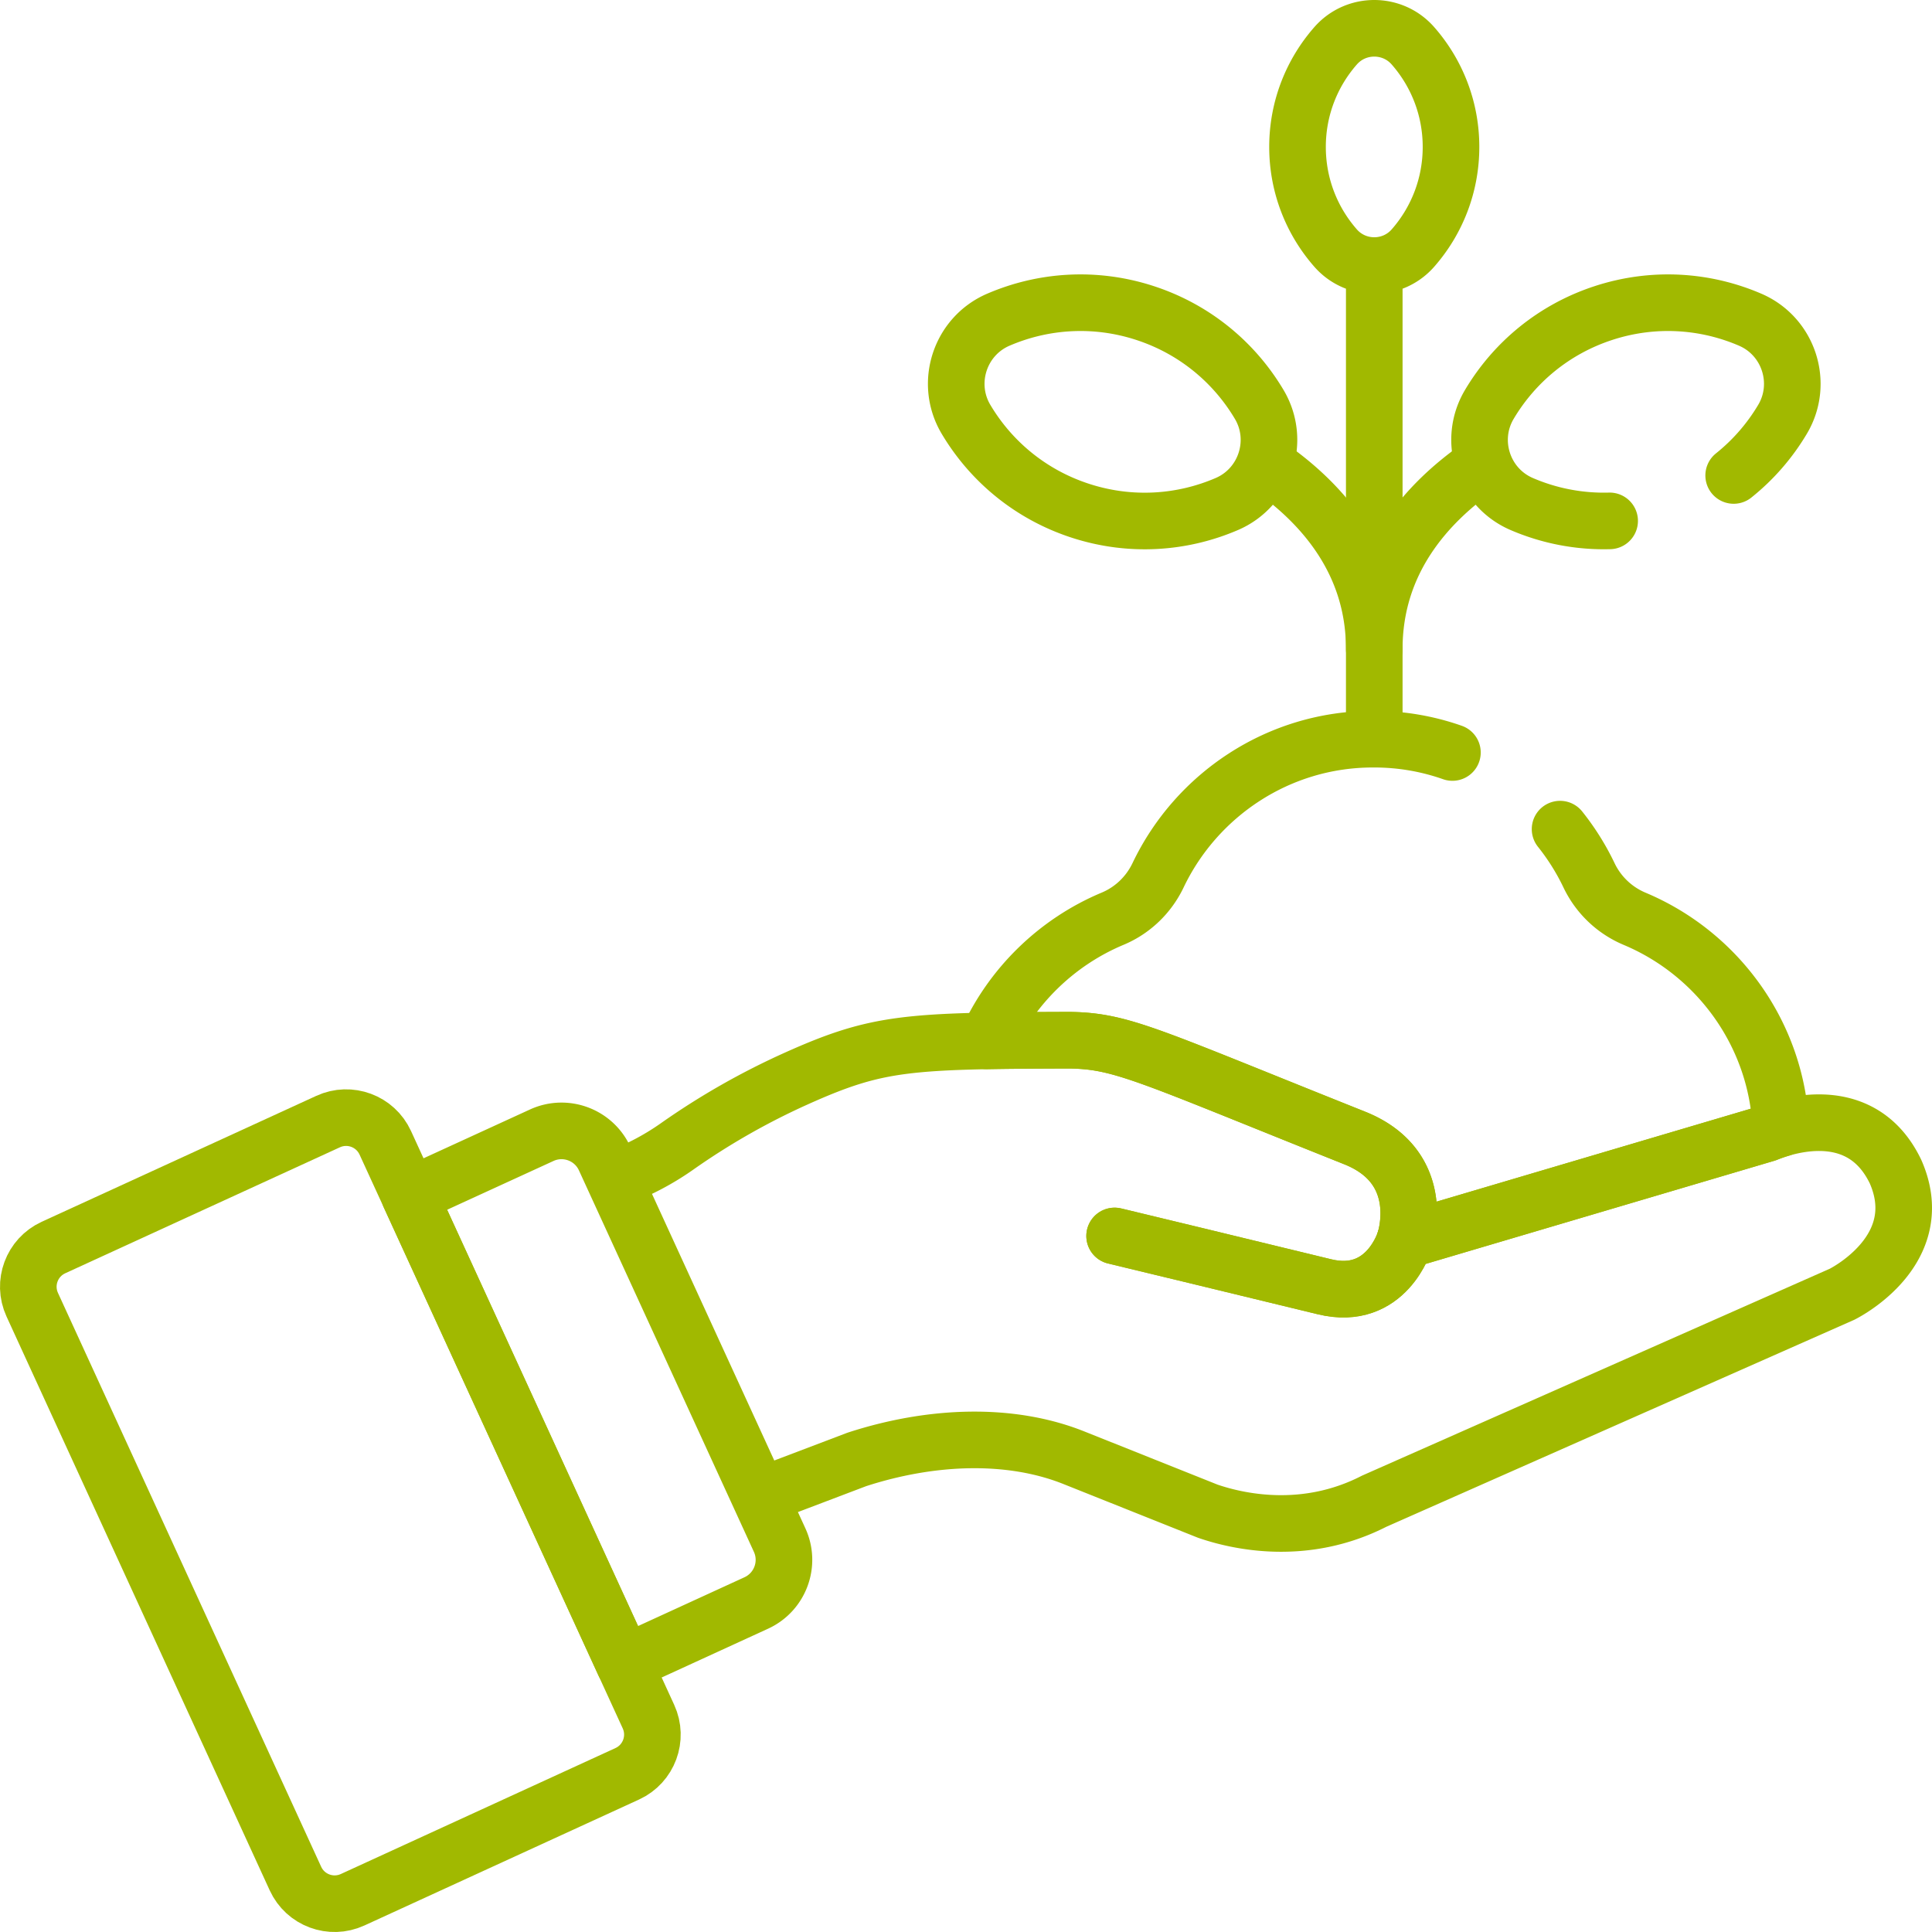
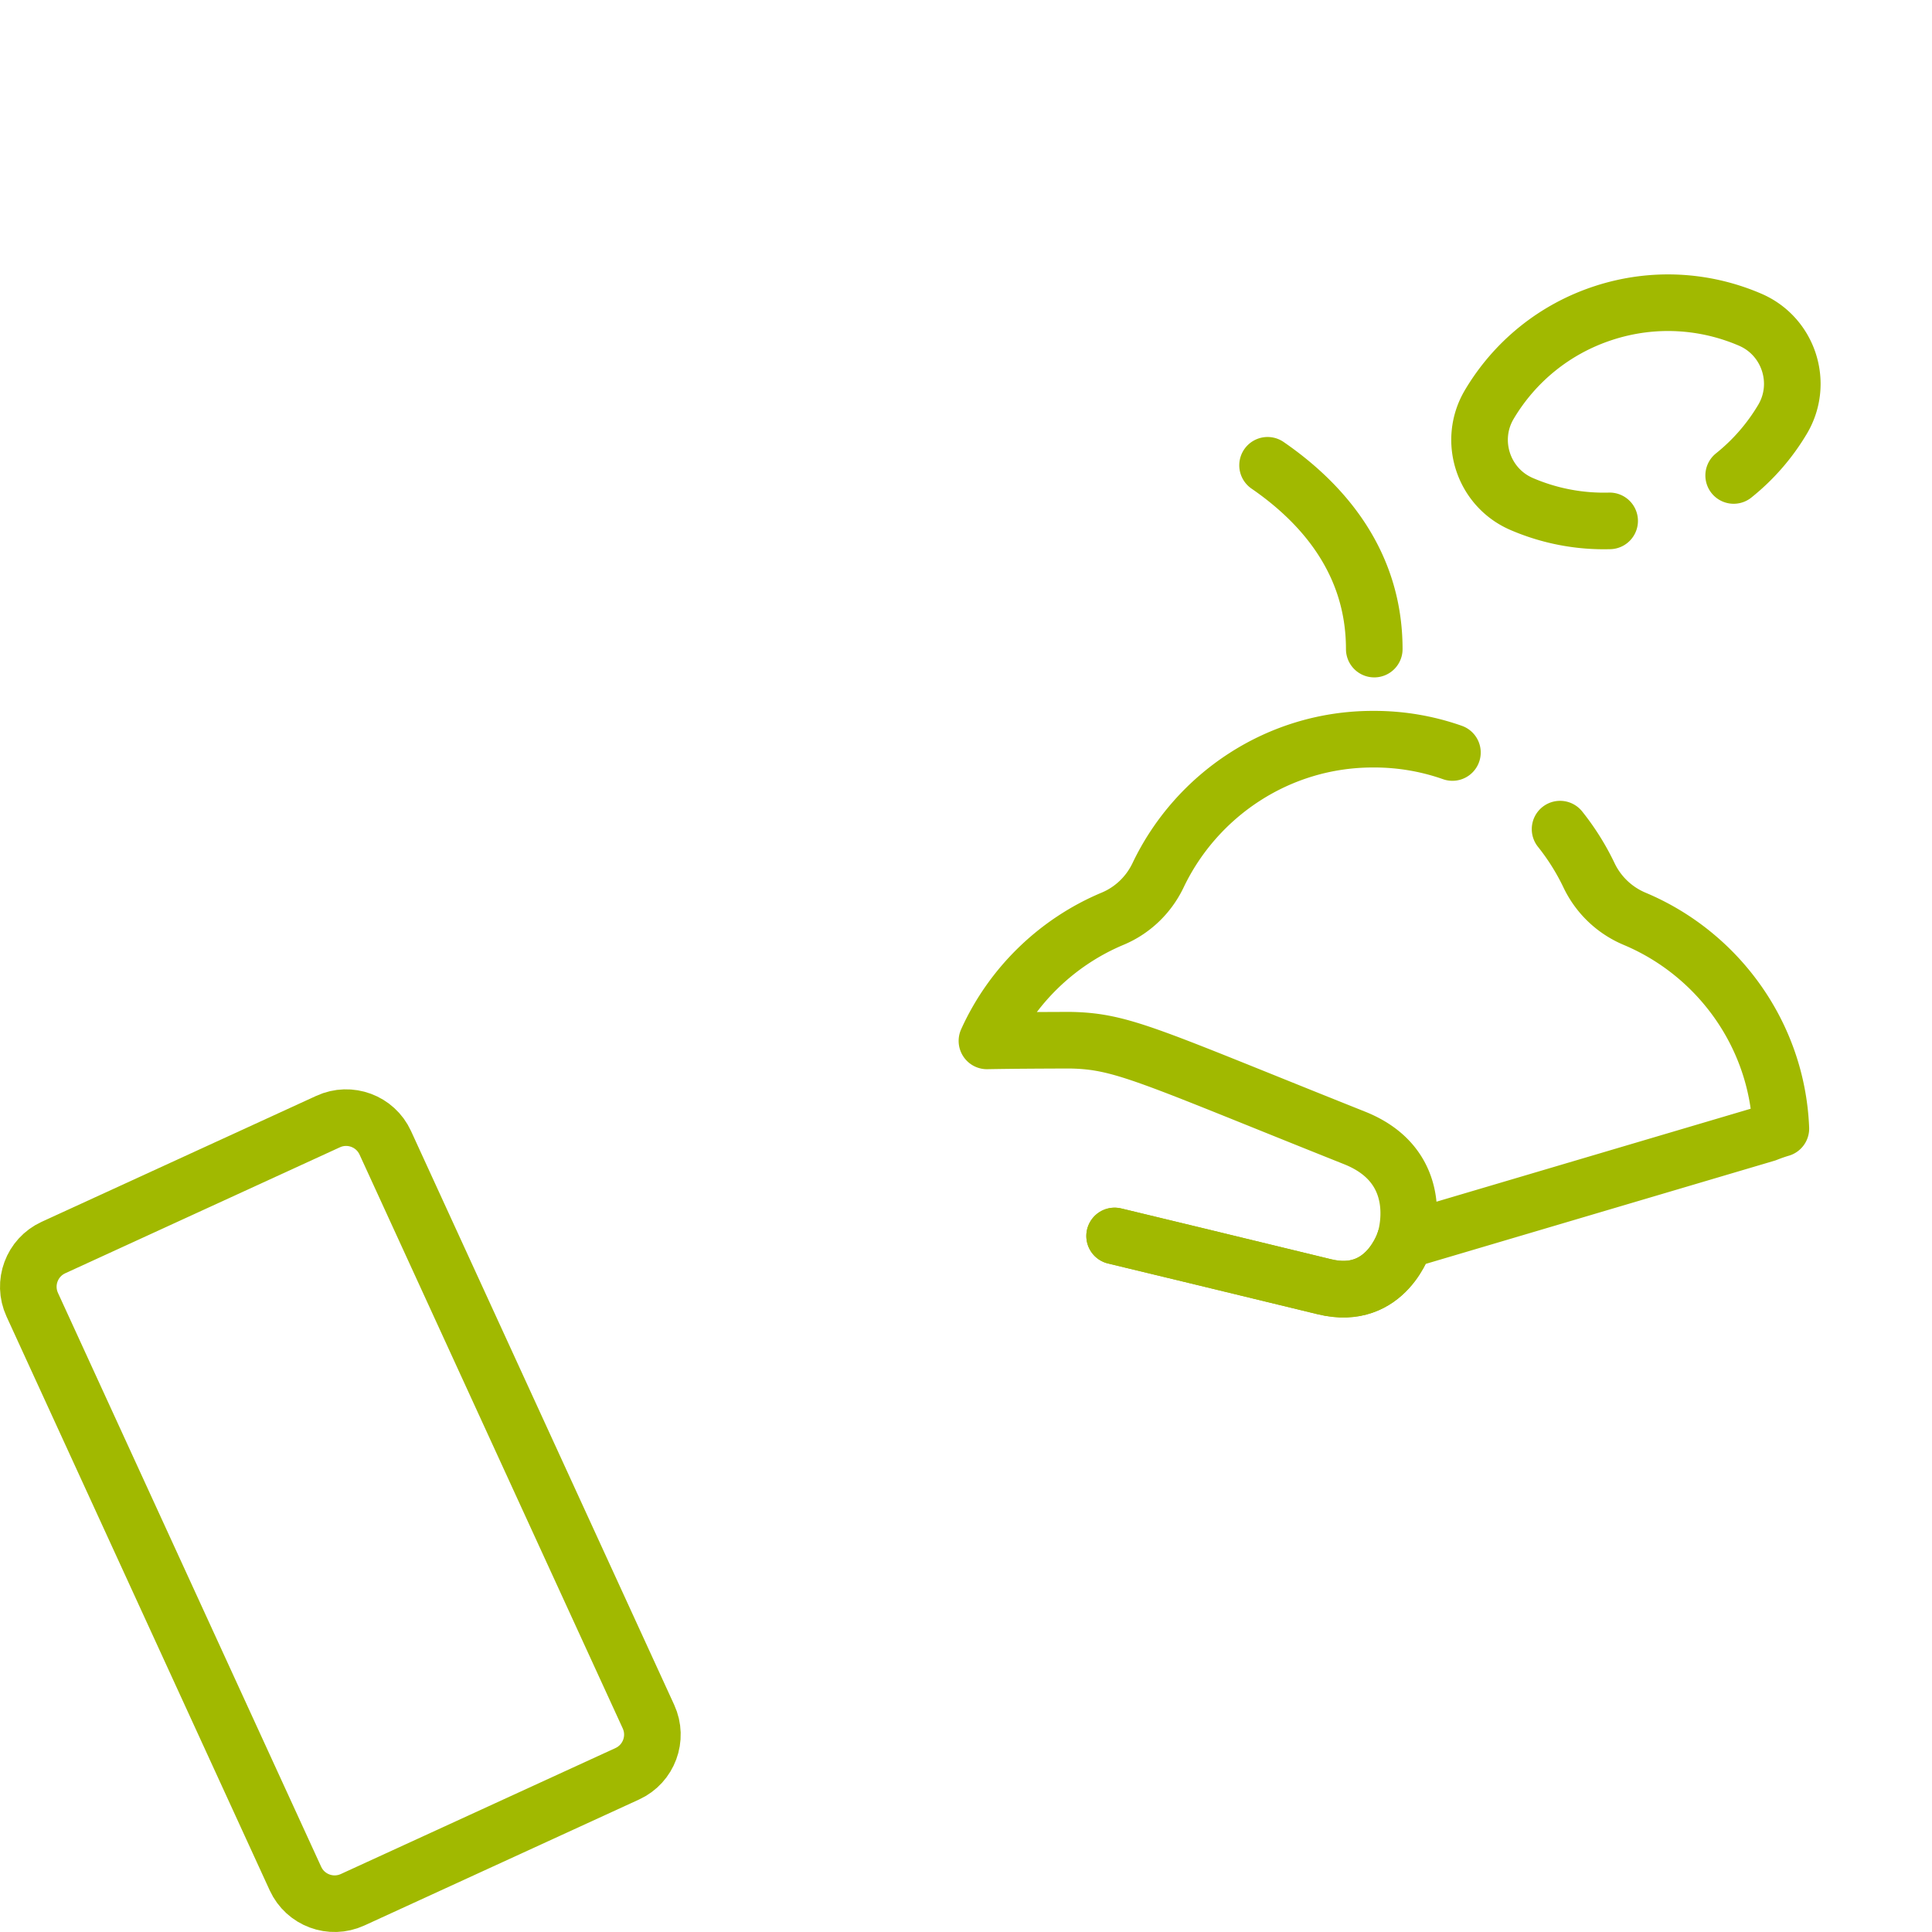
<svg xmlns="http://www.w3.org/2000/svg" version="1.1" width="512" height="512" x="0" y="0" viewBox="0 0 511.995 511.995" style="enable-background:new 0 0 512 512" xml:space="preserve" class="">
  <g>
    <path d="M372.293 328.759s-4.812 16.282-21.317 12.239-55.593-13.456-55.593-13.456" style="stroke-linecap: round; stroke-linejoin: round; stroke-miterlimit: 10;" fill="none" stroke="#A1B900" stroke-width="15px" stroke-linecap="round" stroke-linejoin="round" stroke-miterlimit="10" data-original="#000000" class="" />
    <path d="M372.293 328.759s-4.812 16.282-21.317 12.239-55.593-13.456-55.593-13.456M171.851 454.924l-69.752-152.082c-2.629-5.733-9.409-8.249-15.142-5.62l-72.794 33.387c-5.733 2.629-8.249 9.409-5.62 15.142l69.752 152.082c2.629 5.733 9.409 8.249 15.142 5.62l72.794-33.387c5.733-2.63 8.249-9.409 5.62-15.142z" style="stroke-linecap: round; stroke-linejoin: round; stroke-miterlimit: 10;" fill="none" stroke="#A1B900" stroke-width="15px" stroke-linecap="round" stroke-linejoin="round" stroke-miterlimit="10" data-original="#000000" class="" />
-     <path d="M502.337 310.506c-9.802-20.47-32.364-10.794-34.258-10.085l-95.786 28.338s6.557-19.265-13.3-27.191c-55.033-21.969-61.596-25.685-75.523-25.906l-.002-.002c-43.055.144-50.855.495-72.251 10.072a190.859 190.859 0 0 0-31.785 18.08 69.75 69.75 0 0 1-16.699 8.655l38.561 84.076 25.733-9.77c19.918-6.492 40.799-7.149 57.523-.475l35.515 14.178c7.763 2.676 25.596 6.841 44.102-2.643l.016-.007 123.984-54.843c3.752-1.923 22.628-13.248 14.17-32.477zM206.606 408.127l-46.367-101.096c-2.896-6.313-10.361-9.084-16.674-6.188l-35.017 16.06 56.853 123.958 35.017-16.06c6.313-2.895 9.084-10.36 6.188-16.674zM364.191 194.889V71.625M374.421 12.116c-5.409-6.154-15.052-6.154-20.461 0-6.291 7.158-10.107 16.543-10.107 26.822 0 10.28 3.816 19.664 10.107 26.822 5.409 6.154 15.052 6.154 20.461 0 6.291-7.158 10.107-16.542 10.107-26.822 0-10.28-3.816-19.664-10.107-26.822zM392.465 123.307c-14.498 9.984-28.275 25.56-28.275 48.707M255.99 111.106c-5.67-9.549-1.634-21.979 8.564-26.376 11.861-5.113 25.556-6.105 38.807-1.802 13.252 4.303 23.751 13.15 30.346 24.256 5.67 9.549 1.634 21.979-8.564 26.376-11.861 5.113-25.555 6.105-38.807 1.802-13.252-4.303-23.752-13.15-30.346-24.256z" style="stroke-linecap: round; stroke-linejoin: round; stroke-miterlimit: 10;" fill="none" stroke="#A1B900" stroke-width="15px" stroke-linecap="round" stroke-linejoin="round" stroke-miterlimit="10" data-original="#000000" class="" />
    <path d="M335.916 123.307c14.498 9.984 28.275 25.56 28.275 48.707M459.436 126.001a55.094 55.094 0 0 0 12.956-14.895c5.67-9.549 1.634-21.979-8.564-26.376-11.861-5.113-25.556-6.104-38.807-1.802-13.252 4.303-23.751 13.15-30.346 24.256-5.67 9.549-1.634 21.979 8.564 26.376a54.997 54.997 0 0 0 23.328 4.478M384.903 199.417a62.416 62.416 0 0 0-20.713-3.528h-.387c-25.024 0-46.757 14.789-56.902 36.057-2.475 5.188-6.743 9.303-12.046 11.521-14.764 6.176-26.726 17.826-33.307 32.377 6.169-.117 13.335-.155 21.92-.184l.001.001c13.928.221 20.49 3.936 75.524 25.906 19.857 7.925 13.3 27.191 13.3 27.191l95.786-28.338c.415-.155 1.819-.74 3.864-1.344-1.008-25.006-16.772-46.377-38.769-55.595a23.419 23.419 0 0 1-12.081-11.536 63.31 63.31 0 0 0-7.662-12.218" style="stroke-linecap: round; stroke-linejoin: round; stroke-miterlimit: 10;" fill="none" stroke="#A1B900" stroke-width="15px" stroke-linecap="round" stroke-linejoin="round" stroke-miterlimit="10" data-original="#000000" class="" />
  </g>
</svg>